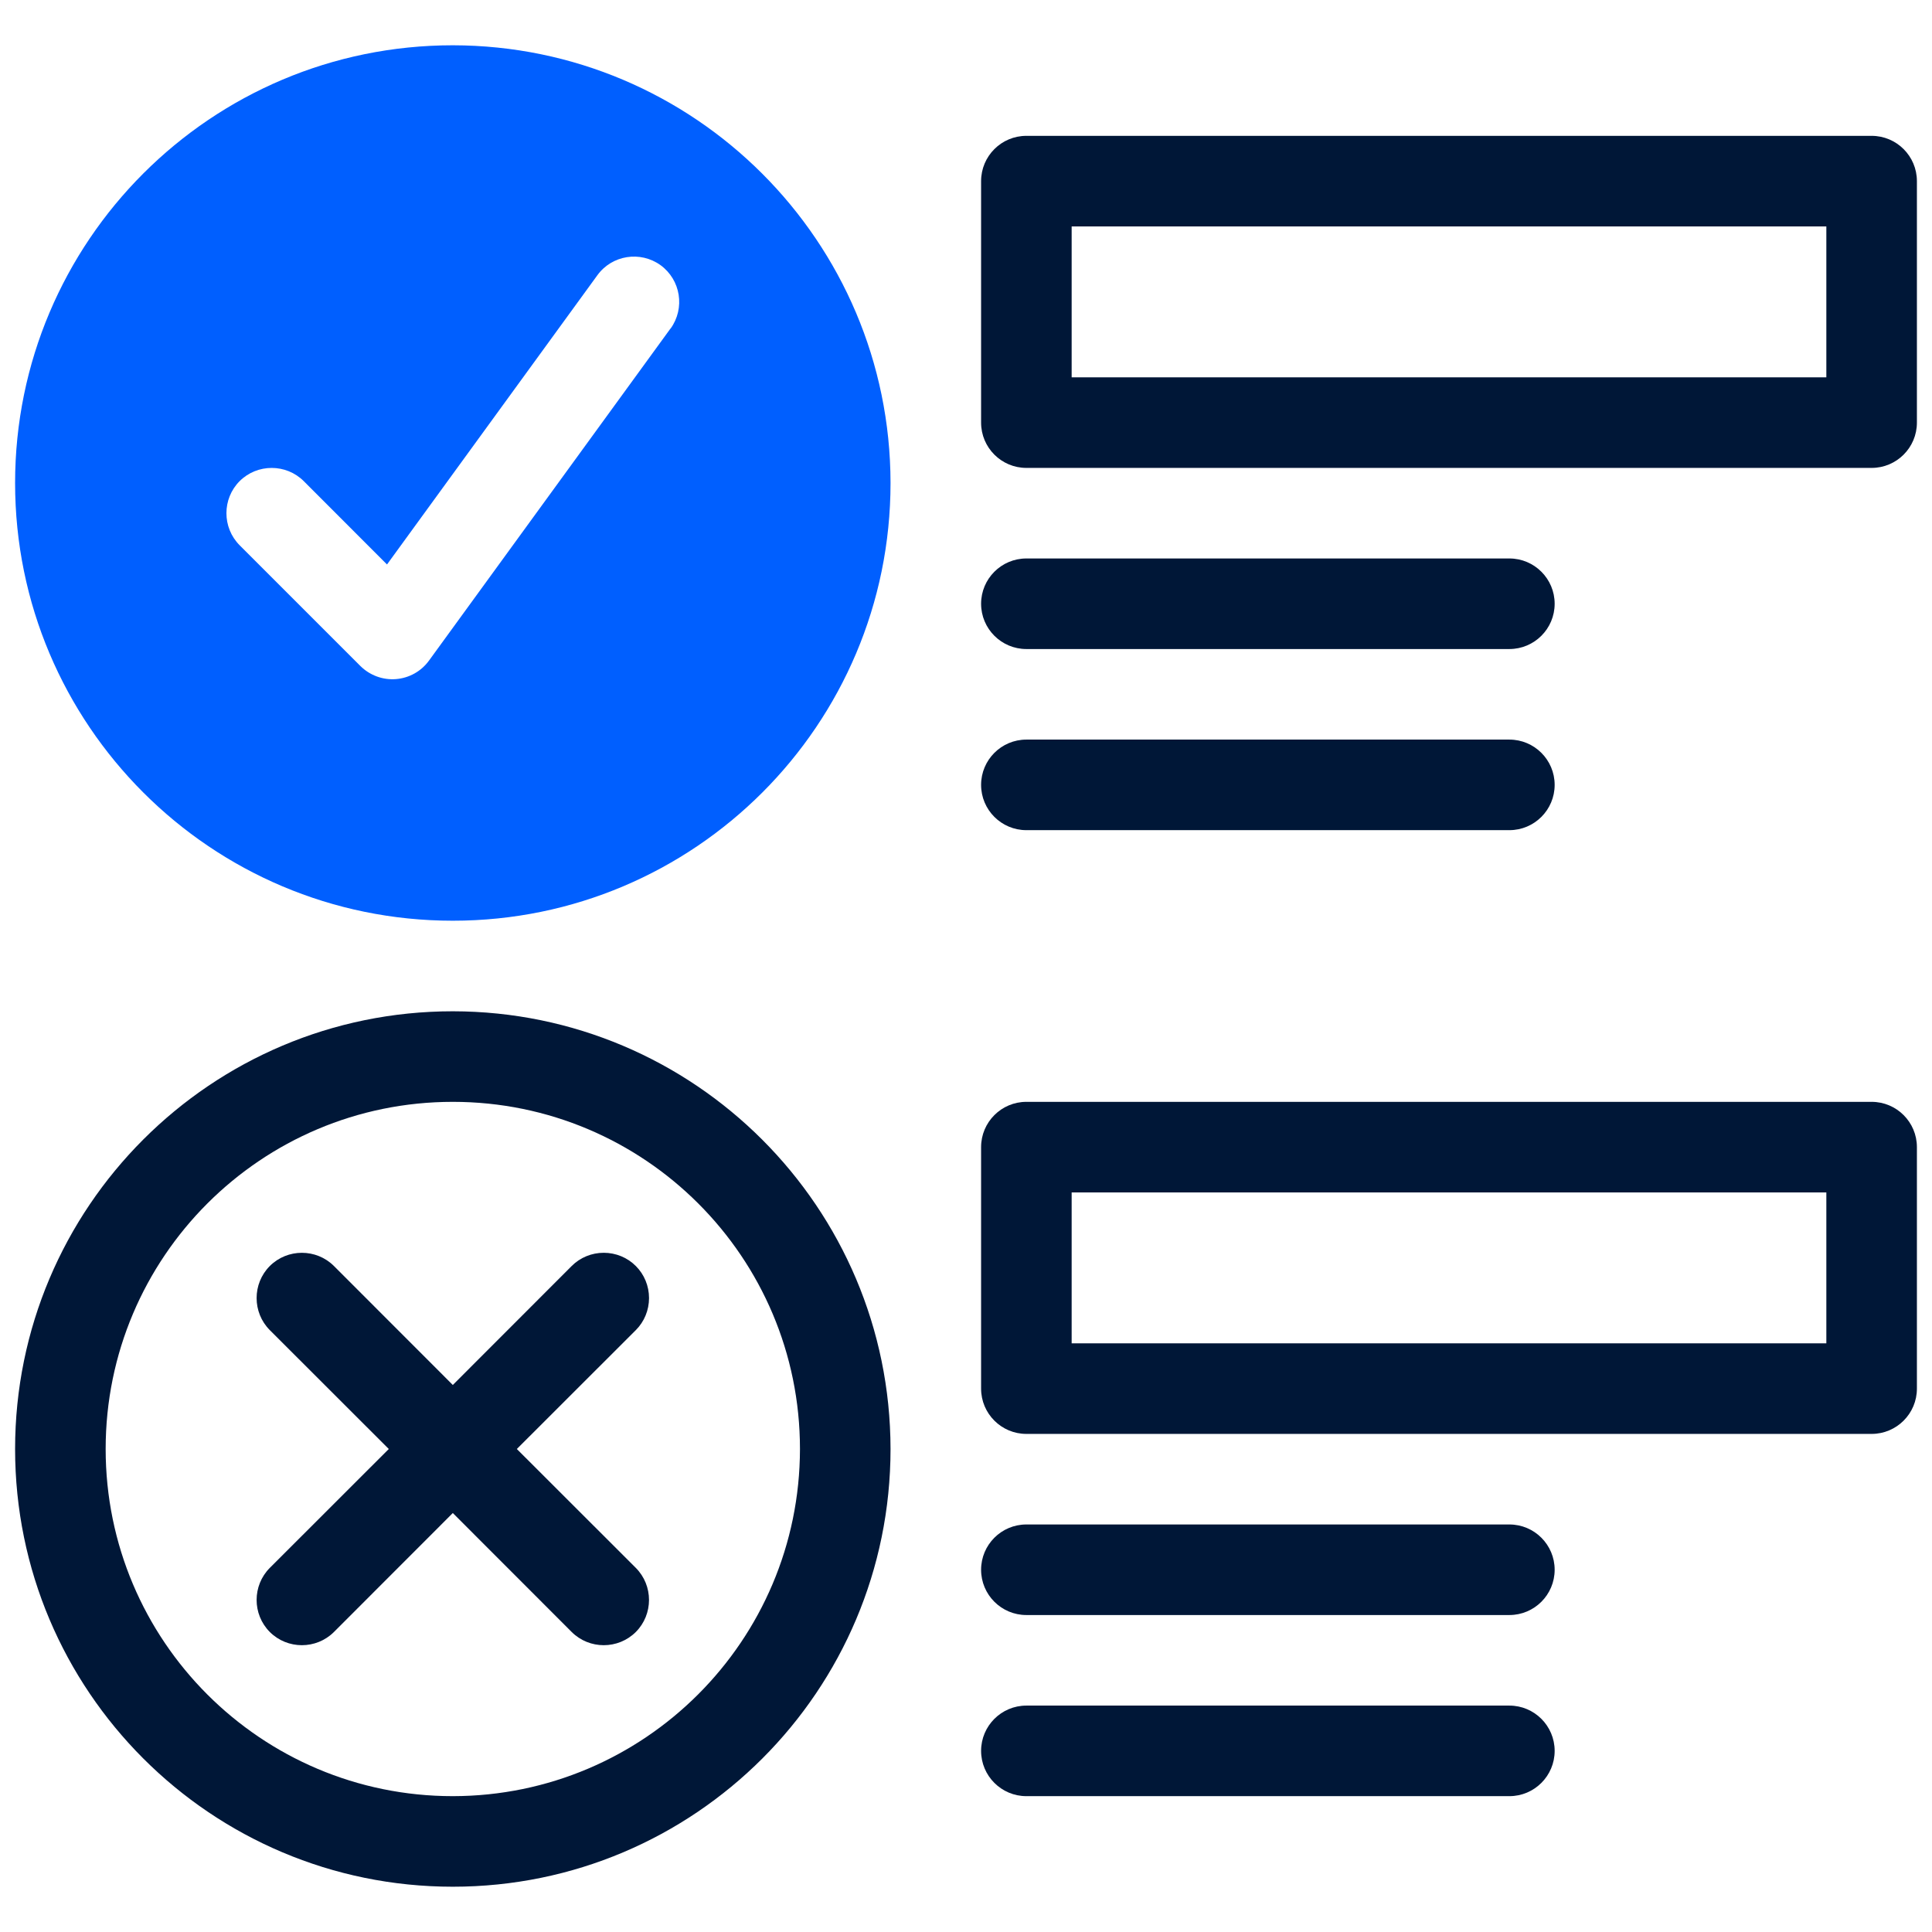
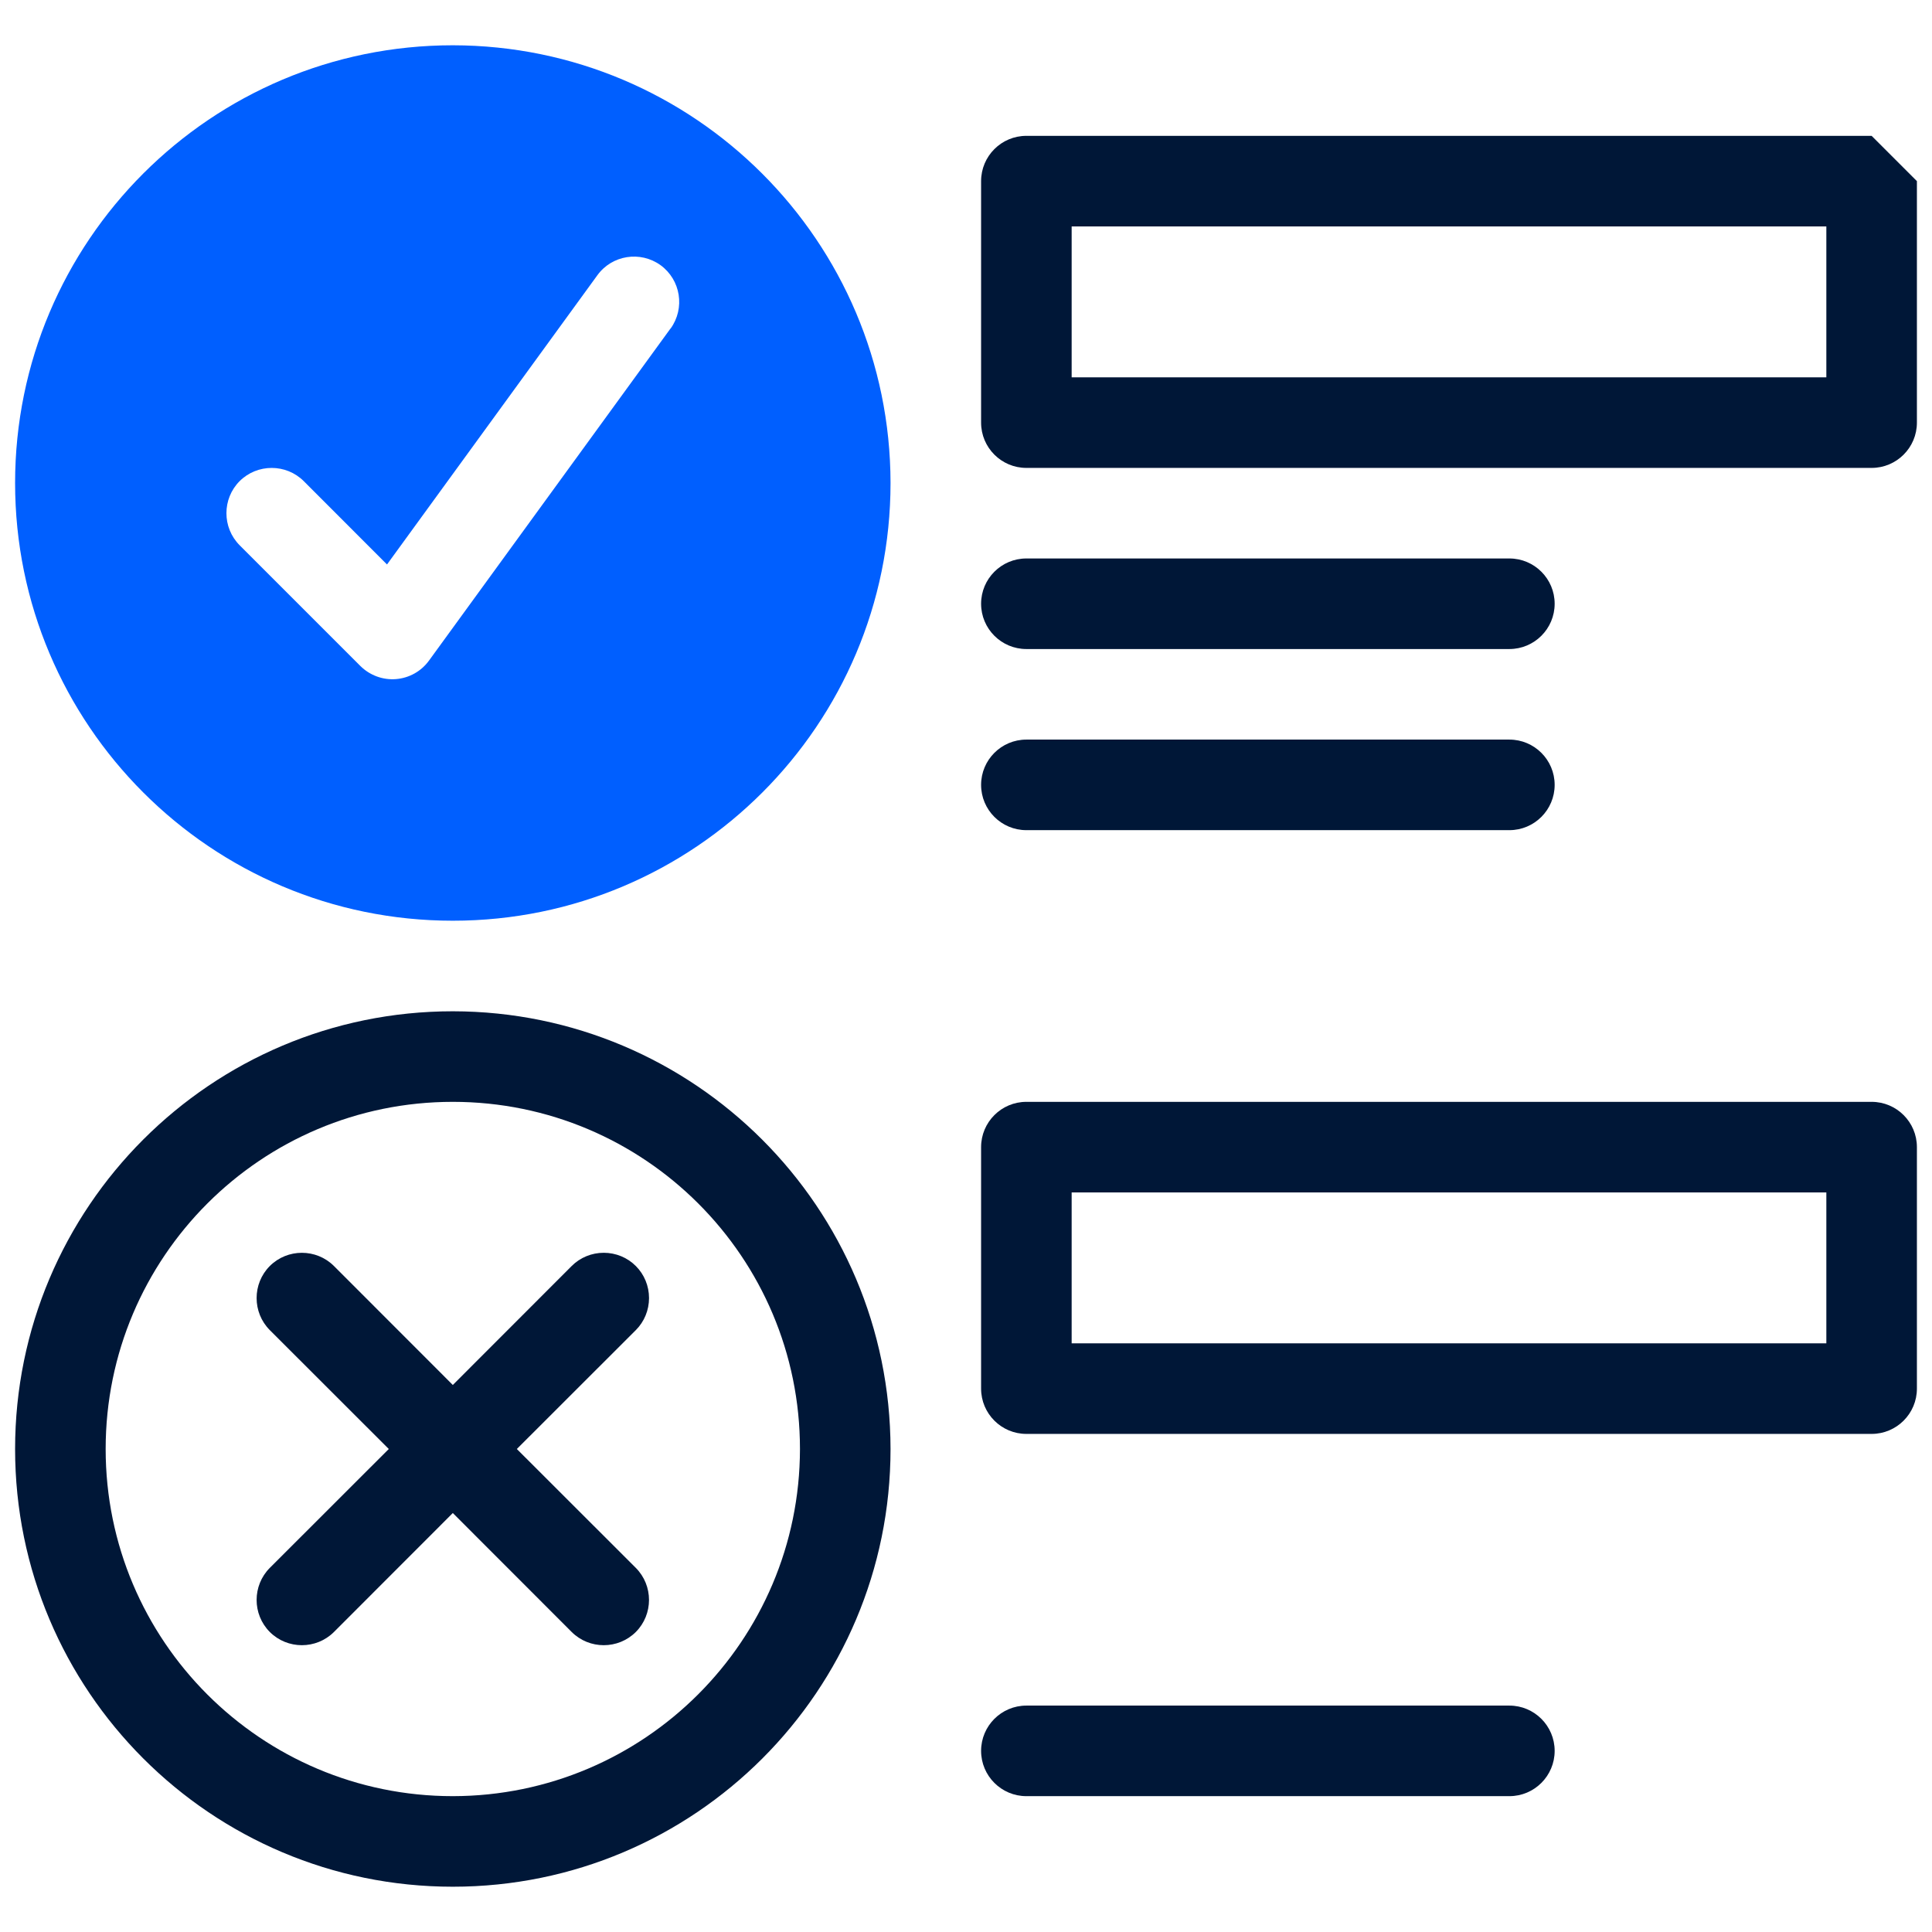
<svg xmlns="http://www.w3.org/2000/svg" viewBox="0 0 64 64" width="64px" height="64px">
  <g id="surface6941959">
    <path style=" stroke:none;fill-rule:nonzero;fill:rgb(0%,37.255%,100%);fill-opacity:1;" d="M 15 1.5 C 6.992 1.5 0.5 7.992 0.5 16 C 0.5 24.008 6.992 30.5 15 30.5 C 23.008 30.5 29.5 24.008 29.5 16 C 29.492 7.996 23.004 1.508 15 1.5 Z M 22.211 10.883 L 14.211 21.883 C 13.953 22.238 13.555 22.461 13.117 22.496 C 12.68 22.531 12.25 22.371 11.938 22.062 L 7.938 18.062 C 7.355 17.477 7.355 16.523 7.938 15.938 C 8.523 15.355 9.477 15.355 10.062 15.938 L 12.82 18.699 L 19.789 9.117 C 20.273 8.449 21.211 8.301 21.883 8.785 C 22.551 9.273 22.699 10.211 22.215 10.883 Z M 22.211 10.883 " />
-     <path style=" stroke:none;fill-rule:nonzero;fill:rgb(0%,9.02%,21.569%);fill-opacity:1;" d="M 62 4.5 L 34 4.5 C 33.172 4.5 32.5 5.172 32.5 6 L 32.5 14 C 32.5 14.828 33.172 15.5 34 15.5 L 62 15.5 C 62.828 15.5 63.5 14.828 63.5 14 L 63.5 6 C 63.5 5.172 62.828 4.5 62 4.5 Z M 60.5 12.5 L 35.5 12.5 L 35.5 7.5 L 60.5 7.5 Z M 60.5 12.5 " />
+     <path style=" stroke:none;fill-rule:nonzero;fill:rgb(0%,9.02%,21.569%);fill-opacity:1;" d="M 62 4.5 L 34 4.5 C 33.172 4.5 32.5 5.172 32.5 6 L 32.5 14 C 32.5 14.828 33.172 15.5 34 15.5 L 62 15.5 C 62.828 15.5 63.5 14.828 63.5 14 L 63.5 6 Z M 60.5 12.5 L 35.5 12.5 L 35.5 7.5 L 60.5 7.5 Z M 60.5 12.5 " />
    <path style=" stroke:none;fill-rule:nonzero;fill:rgb(0%,9.02%,21.569%);fill-opacity:1;" d="M 34 21.5 L 50 21.5 C 50.828 21.5 51.5 20.828 51.5 20 C 51.5 19.172 50.828 18.5 50 18.5 L 34 18.5 C 33.172 18.5 32.5 19.172 32.5 20 C 32.5 20.828 33.172 21.5 34 21.5 Z M 34 21.5 " />
    <path style=" stroke:none;fill-rule:nonzero;fill:rgb(0%,9.02%,21.569%);fill-opacity:1;" d="M 34 27.5 L 50 27.5 C 50.828 27.5 51.5 26.828 51.5 26 C 51.5 25.172 50.828 24.5 50 24.5 L 34 24.5 C 33.172 24.5 32.5 25.172 32.5 26 C 32.5 26.828 33.172 27.5 34 27.5 Z M 34 27.5 " />
    <path style=" stroke:none;fill-rule:nonzero;fill:rgb(0%,9.02%,21.569%);fill-opacity:1;" d="M 15 33.5 C 6.992 33.5 0.5 39.992 0.5 48 C 0.5 56.008 6.992 62.5 15 62.5 C 23.008 62.5 29.5 56.008 29.5 48 C 29.492 39.996 23.004 33.508 15 33.5 Z M 15 59.5 C 8.648 59.5 3.5 54.352 3.5 48 C 3.5 41.648 8.648 36.5 15 36.5 C 21.352 36.5 26.5 41.648 26.5 48 C 26.492 54.348 21.348 59.492 15 59.5 Z M 15 59.5 " />
    <path style=" stroke:none;fill-rule:nonzero;fill:rgb(0%,9.02%,21.569%);fill-opacity:1;" d="M 62 36.5 L 34 36.5 C 33.172 36.5 32.5 37.172 32.5 38 L 32.5 46 C 32.5 46.828 33.172 47.5 34 47.5 L 62 47.5 C 62.828 47.5 63.5 46.828 63.5 46 L 63.5 38 C 63.5 37.172 62.828 36.5 62 36.5 Z M 60.5 44.5 L 35.5 44.5 L 35.5 39.5 L 60.5 39.5 Z M 60.5 44.5 " />
-     <path style=" stroke:none;fill-rule:nonzero;fill:rgb(0%,9.02%,21.569%);fill-opacity:1;" d="M 50 50.5 L 34 50.5 C 33.172 50.5 32.5 51.172 32.5 52 C 32.5 52.828 33.172 53.5 34 53.5 L 50 53.5 C 50.828 53.5 51.5 52.828 51.5 52 C 51.5 51.172 50.828 50.5 50 50.5 Z M 50 50.5 " />
    <path style=" stroke:none;fill-rule:nonzero;fill:rgb(0%,9.02%,21.569%);fill-opacity:1;" d="M 50 56.5 L 34 56.5 C 33.172 56.5 32.5 57.172 32.5 58 C 32.5 58.828 33.172 59.5 34 59.5 L 50 59.5 C 50.828 59.5 51.5 58.828 51.5 58 C 51.5 57.172 50.828 56.5 50 56.5 Z M 50 56.5 " />
    <path style=" stroke:none;fill-rule:nonzero;fill:rgb(0%,9.02%,21.569%);fill-opacity:1;" d="M 21.062 41.938 C 20.781 41.656 20.398 41.5 20 41.5 C 19.602 41.5 19.219 41.656 18.938 41.938 L 15 45.879 L 11.062 41.938 C 10.477 41.355 9.523 41.355 8.938 41.938 C 8.355 42.523 8.355 43.477 8.938 44.062 L 12.879 48 L 8.938 51.938 C 8.355 52.523 8.355 53.477 8.938 54.062 C 9.523 54.645 10.477 54.645 11.062 54.062 L 15 50.121 L 18.938 54.062 C 19.523 54.645 20.477 54.645 21.062 54.062 C 21.645 53.477 21.645 52.523 21.062 51.938 L 17.121 48 L 21.062 44.062 C 21.344 43.781 21.5 43.398 21.5 43 C 21.5 42.602 21.344 42.219 21.062 41.938 Z M 21.062 41.938 " />
  </g>
</svg>